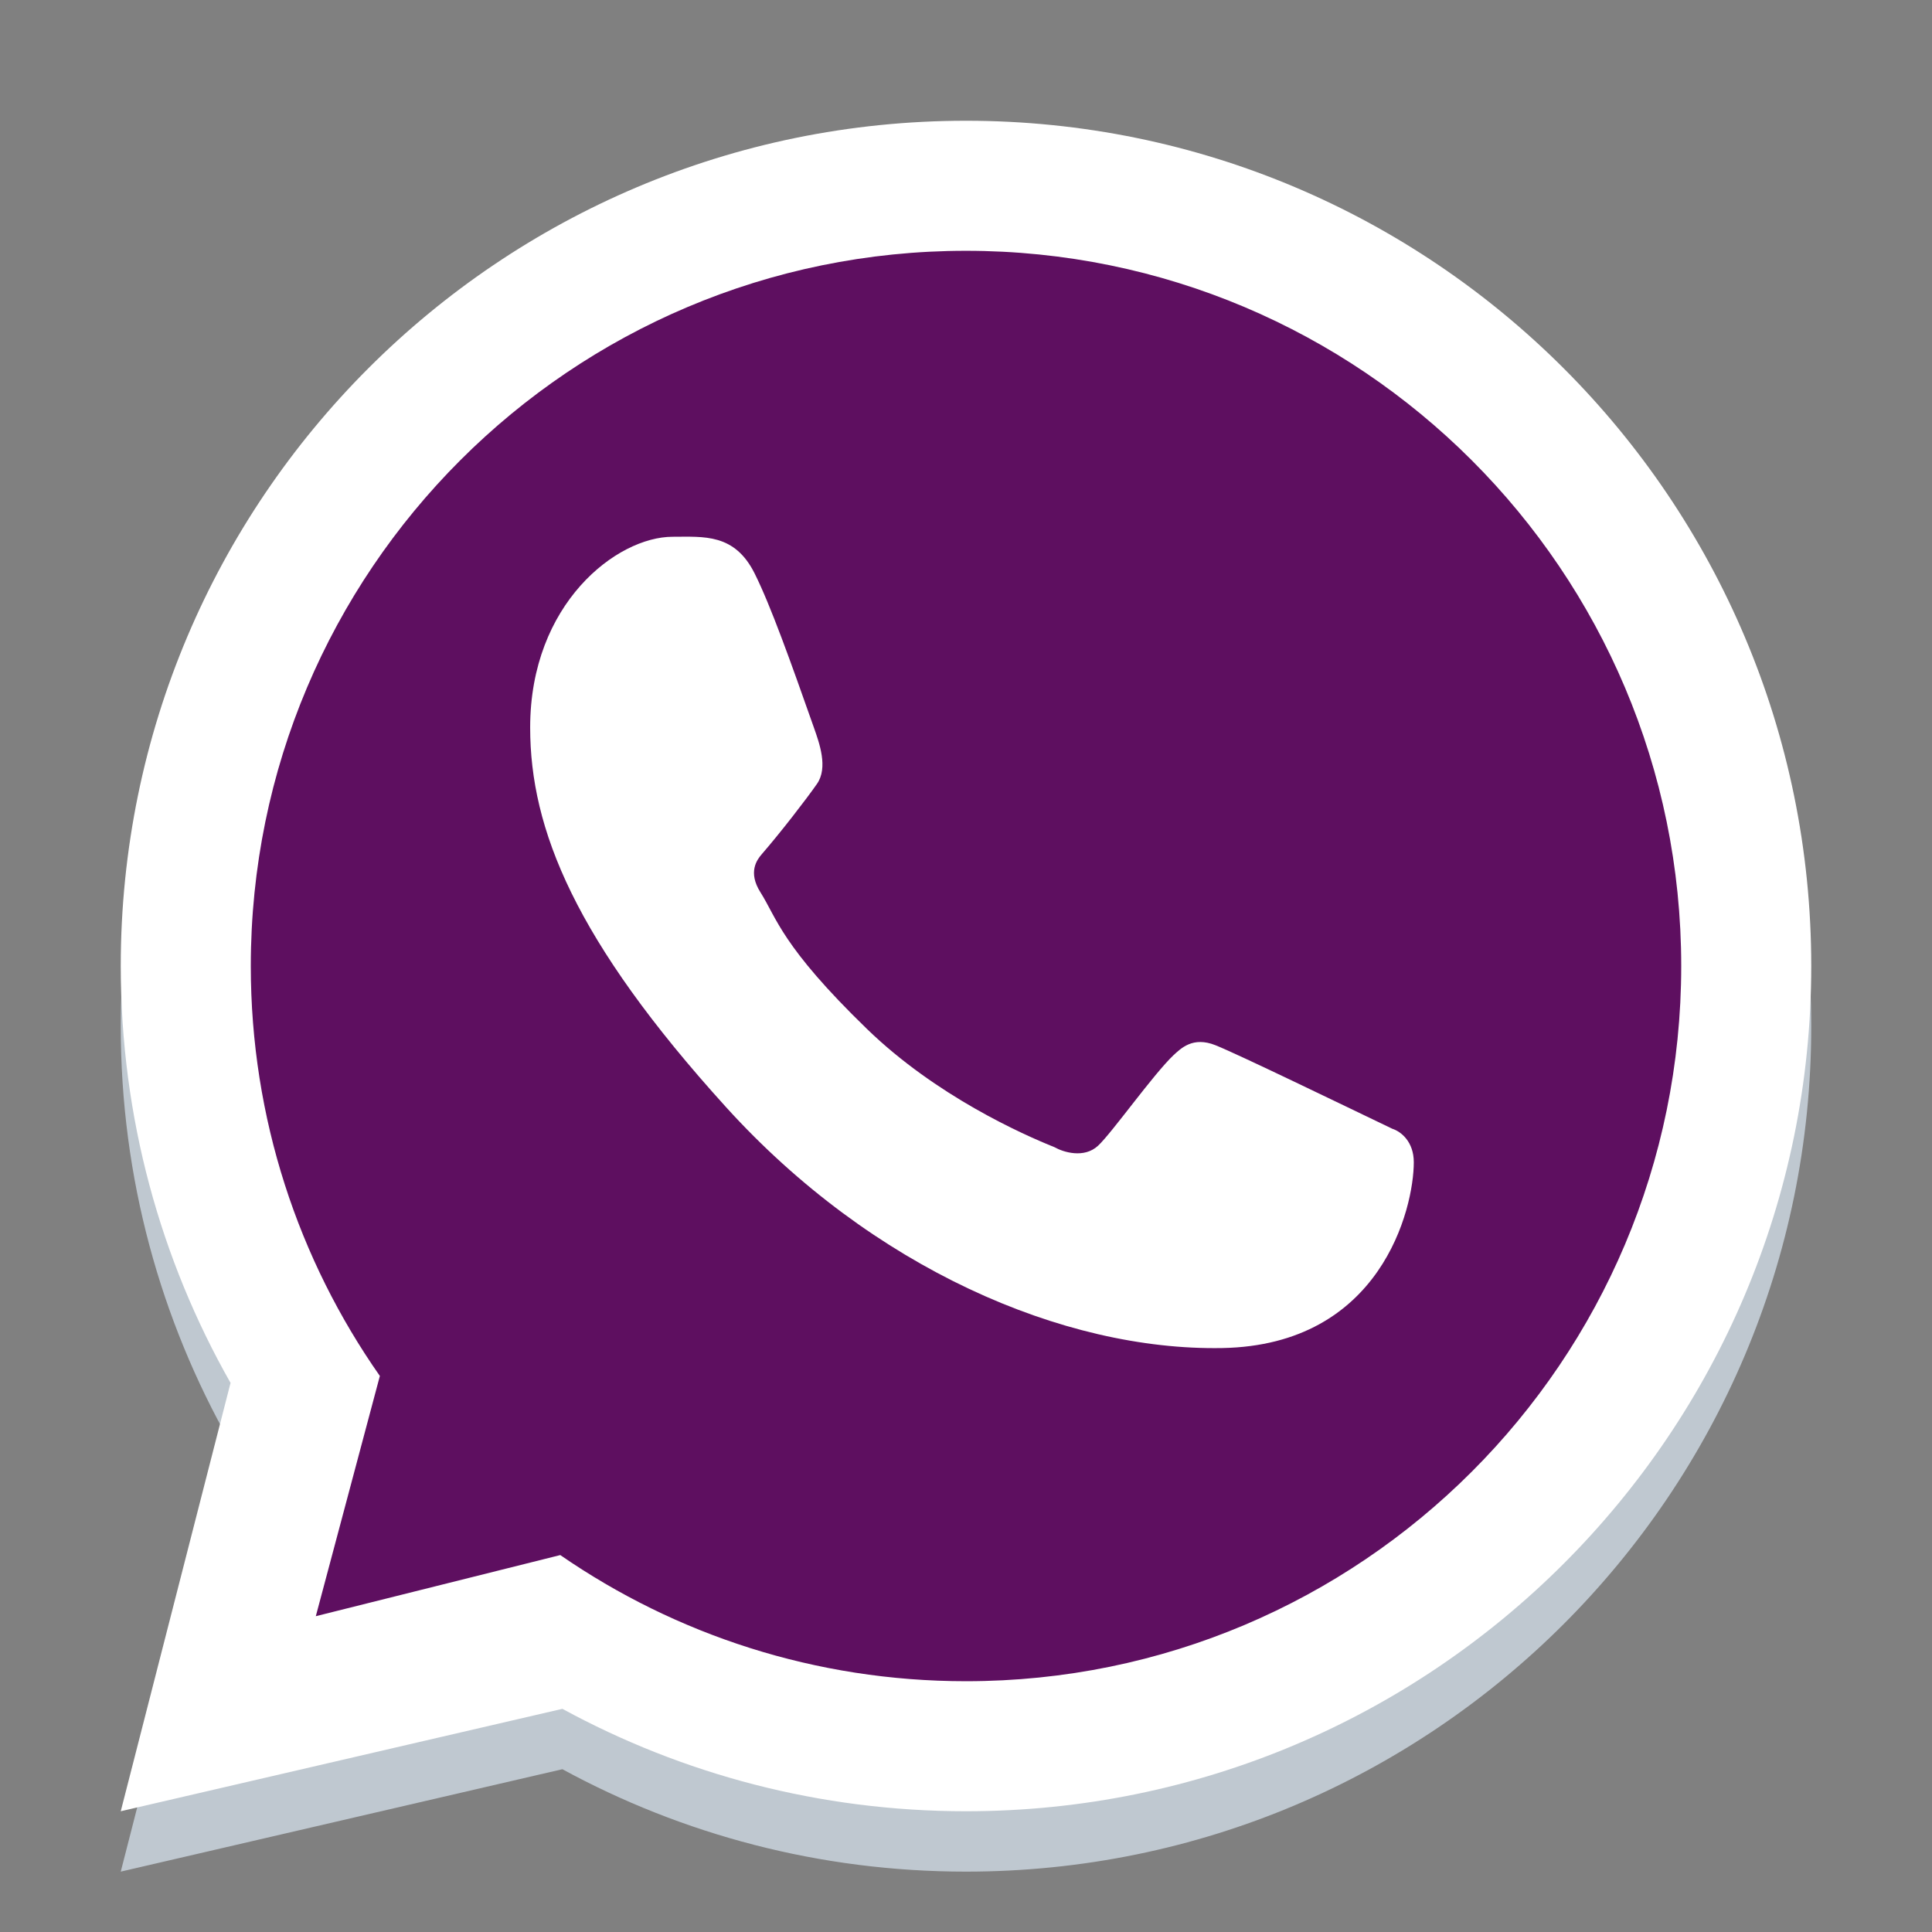
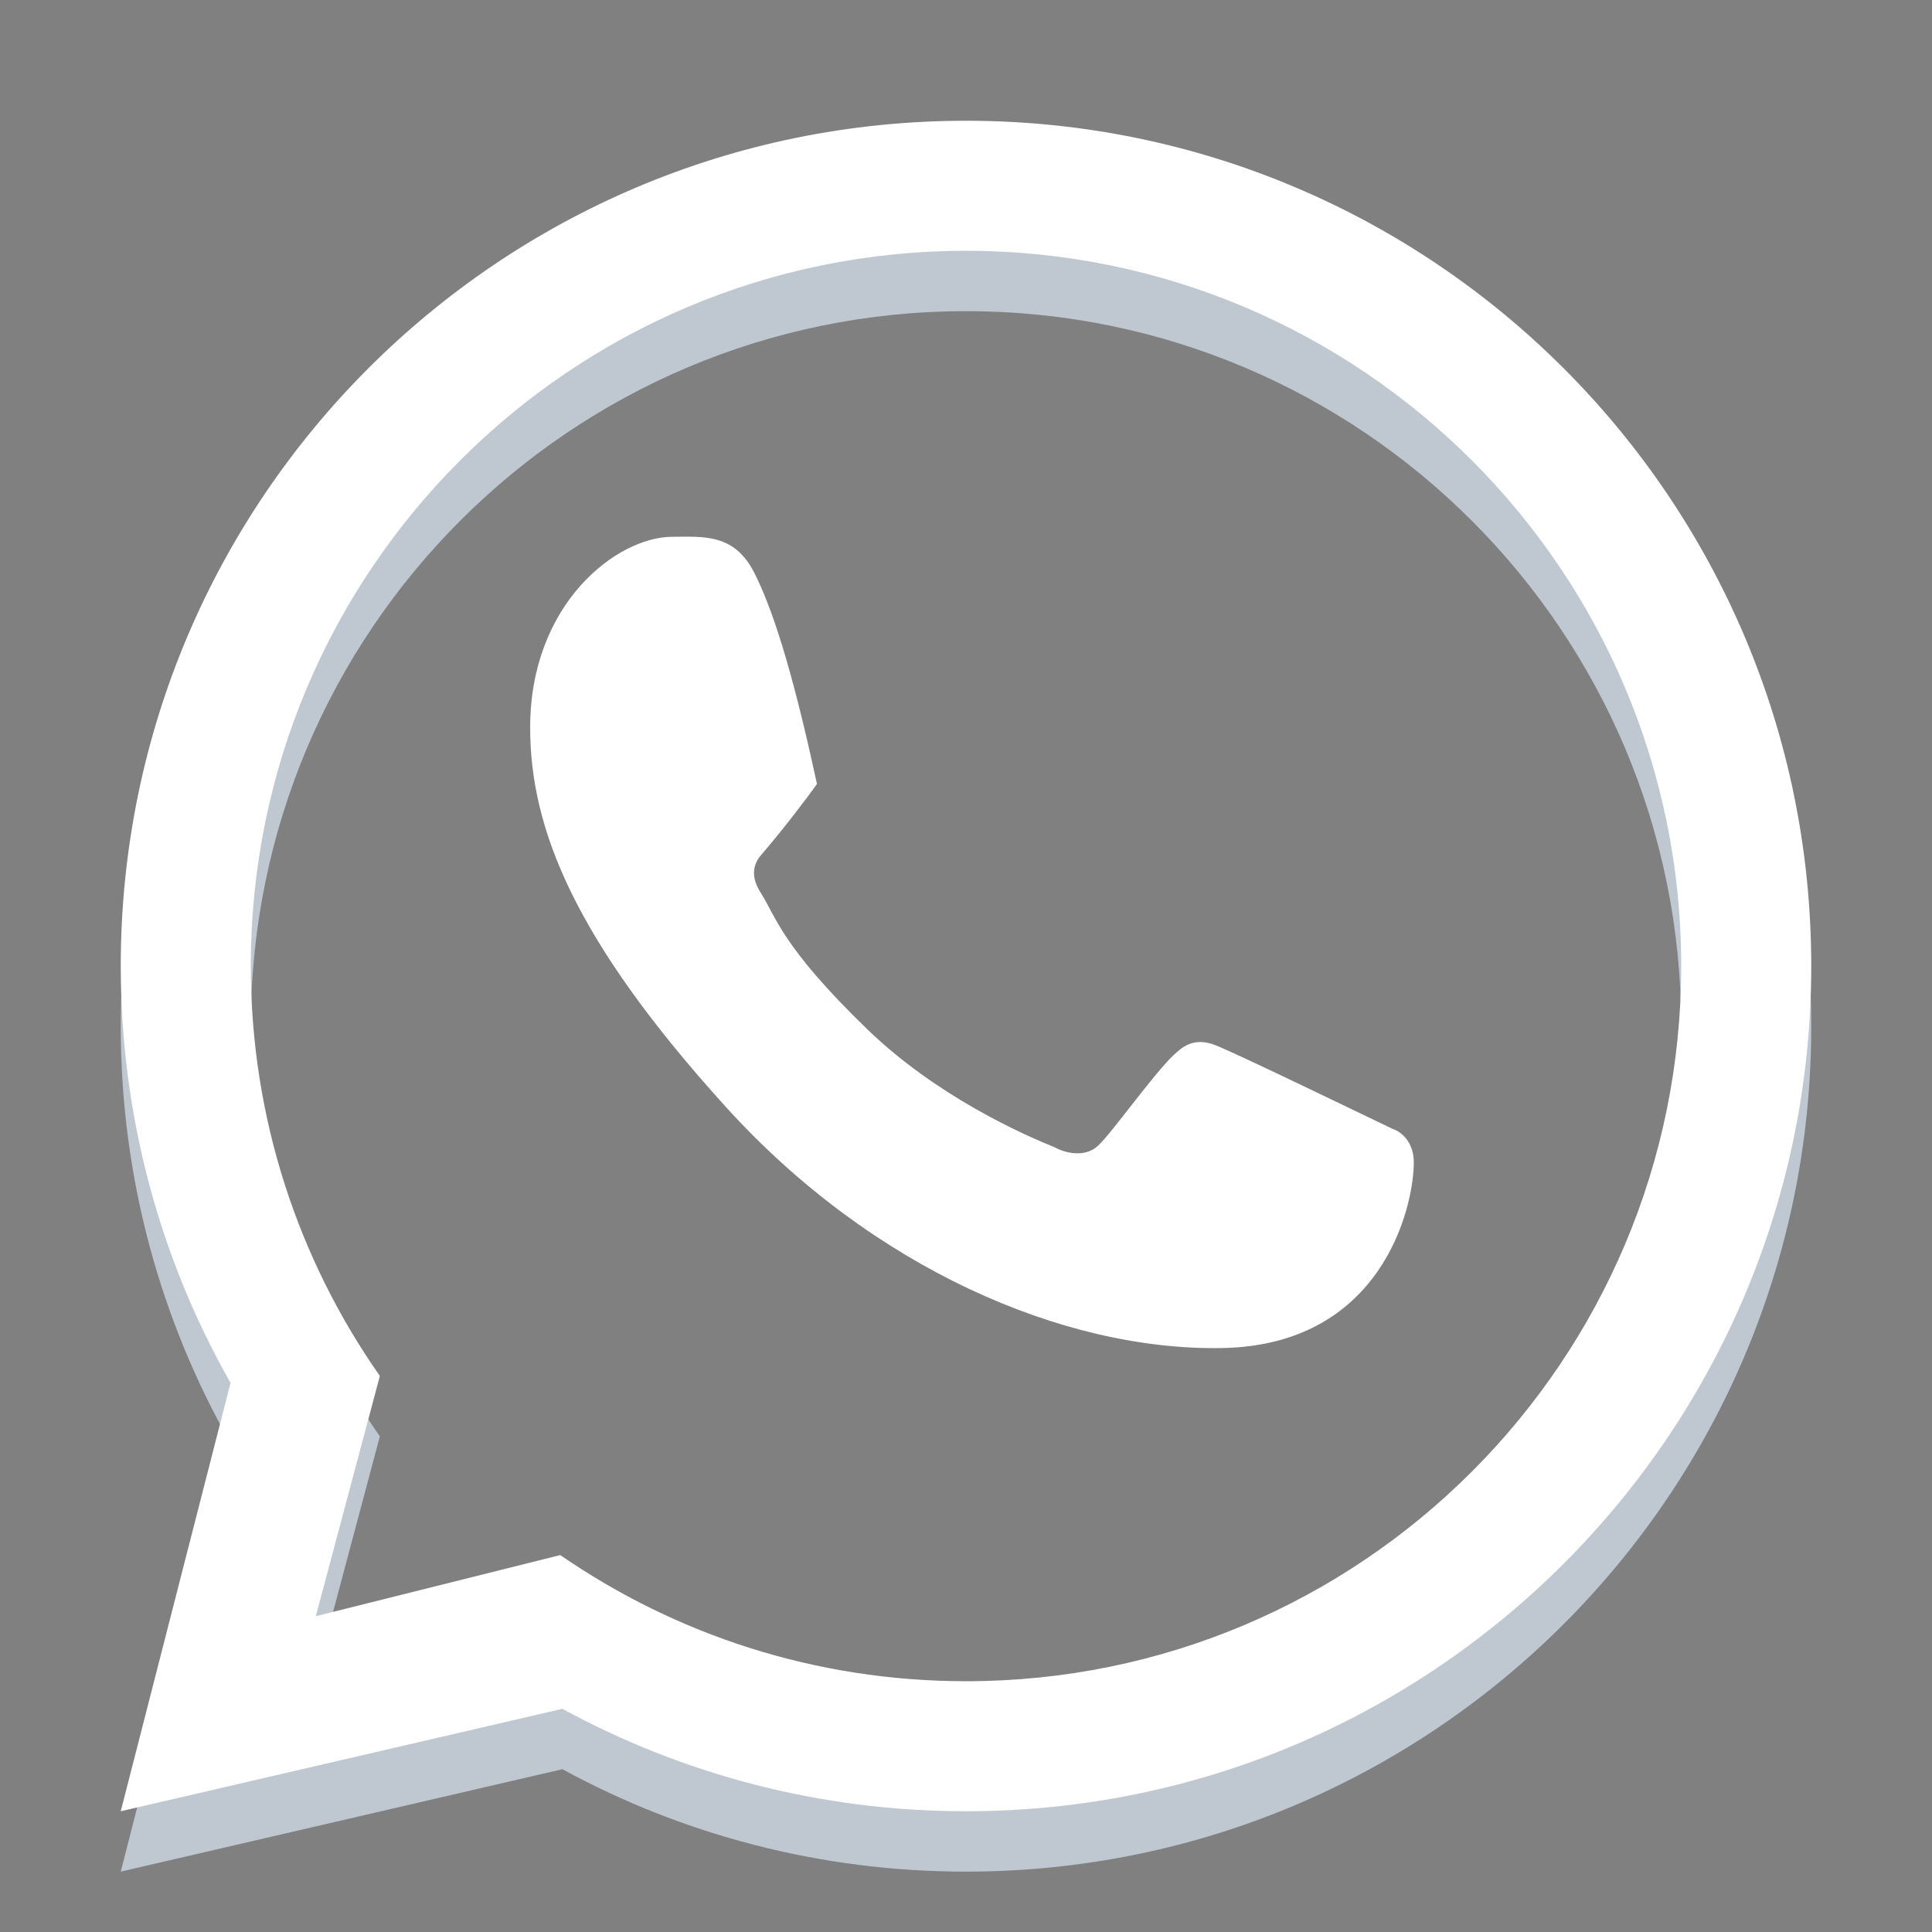
<svg xmlns="http://www.w3.org/2000/svg" width="112" height="112" viewBox="0 0 112 112" fill="none">
  <rect x="0" y="0" width="112" height="112" fill="#808080" stroke="none" />
  <path fill-rule="evenodd" clip-rule="evenodd" d="M56 108.5C83.062 108.5 105 86.562 105 59.5C105 32.438 83.062 10.5 56 10.5C28.938 10.5 7 32.438 7 59.5C7 68.288 9.313 76.536 13.365 83.668L7 108.5L32.602 102.563C39.555 106.349 47.526 108.5 56 108.5ZM56 100.962C78.899 100.962 97.462 82.399 97.462 59.5C97.462 36.602 78.899 18.038 56 18.038C33.101 18.038 14.539 36.602 14.539 59.5C14.539 68.341 17.306 76.536 22.021 83.266L18.308 97.192L32.48 93.649C39.163 98.261 47.266 100.962 56 100.962Z" fill="#BFC8D0" />
-   <path d="M98 56C98 79.196 79.196 98 56 98C47.153 98 38.944 95.264 32.174 90.593L17.818 94.182L21.58 80.074C16.803 73.257 14 64.956 14 56C14 32.804 32.804 14 56 14C79.196 14 98 32.804 98 56Z" fill="url(#paint0_linear_1181_69)" />
  <path fill-rule="evenodd" clip-rule="evenodd" d="M56 105C83.062 105 105 83.062 105 56C105 28.938 83.062 7 56 7C28.938 7 7 28.938 7 56C7 64.788 9.313 73.036 13.365 80.168L7 105L32.602 99.063C39.555 102.849 47.526 105 56 105ZM56 97.462C78.899 97.462 97.462 78.899 97.462 56C97.462 33.101 78.899 14.539 56 14.539C33.101 14.539 14.539 33.101 14.539 56C14.539 64.841 17.306 73.036 22.021 79.766L18.308 93.692L32.48 90.149C39.163 94.761 47.266 97.462 56 97.462Z" fill="white" />
-   <path d="M43.75 33.25C42.585 30.91 40.798 31.117 38.992 31.117C35.766 31.117 30.734 34.982 30.734 42.175C30.734 48.07 33.332 54.523 42.085 64.177C50.533 73.493 61.633 78.312 70.848 78.148C80.062 77.984 81.959 70.054 81.959 67.376C81.959 66.189 81.222 65.597 80.715 65.436C77.574 63.929 71.782 61.121 70.465 60.594C69.147 60.066 68.459 60.78 68.031 61.168C66.836 62.306 64.468 65.663 63.656 66.418C62.845 67.173 61.636 66.791 61.133 66.505C59.281 65.762 54.26 63.529 50.258 59.649C45.309 54.852 45.018 53.201 44.086 51.731C43.34 50.556 43.887 49.835 44.16 49.519C45.227 48.289 46.699 46.389 47.359 45.445C48.02 44.501 47.496 43.068 47.181 42.175C45.828 38.336 44.682 35.122 43.75 33.25Z" fill="white" />
+   <path d="M43.75 33.25C42.585 30.91 40.798 31.117 38.992 31.117C35.766 31.117 30.734 34.982 30.734 42.175C30.734 48.07 33.332 54.523 42.085 64.177C50.533 73.493 61.633 78.312 70.848 78.148C80.062 77.984 81.959 70.054 81.959 67.376C81.959 66.189 81.222 65.597 80.715 65.436C77.574 63.929 71.782 61.121 70.465 60.594C69.147 60.066 68.459 60.78 68.031 61.168C66.836 62.306 64.468 65.663 63.656 66.418C62.845 67.173 61.636 66.791 61.133 66.505C59.281 65.762 54.26 63.529 50.258 59.649C45.309 54.852 45.018 53.201 44.086 51.731C43.34 50.556 43.887 49.835 44.16 49.519C45.227 48.289 46.699 46.389 47.359 45.445C45.828 38.336 44.682 35.122 43.75 33.25Z" fill="white" />
  <defs>
    <linearGradient id="paint0_linear_1181_69" x1="92.75" y1="24.5" x2="14" y2="98" gradientUnits="userSpaceOnUse">
      <stop stop-color="#5E0F60" />
      <stop offset="1" stop-color="#5E0F60" />
    </linearGradient>
  </defs>
</svg>